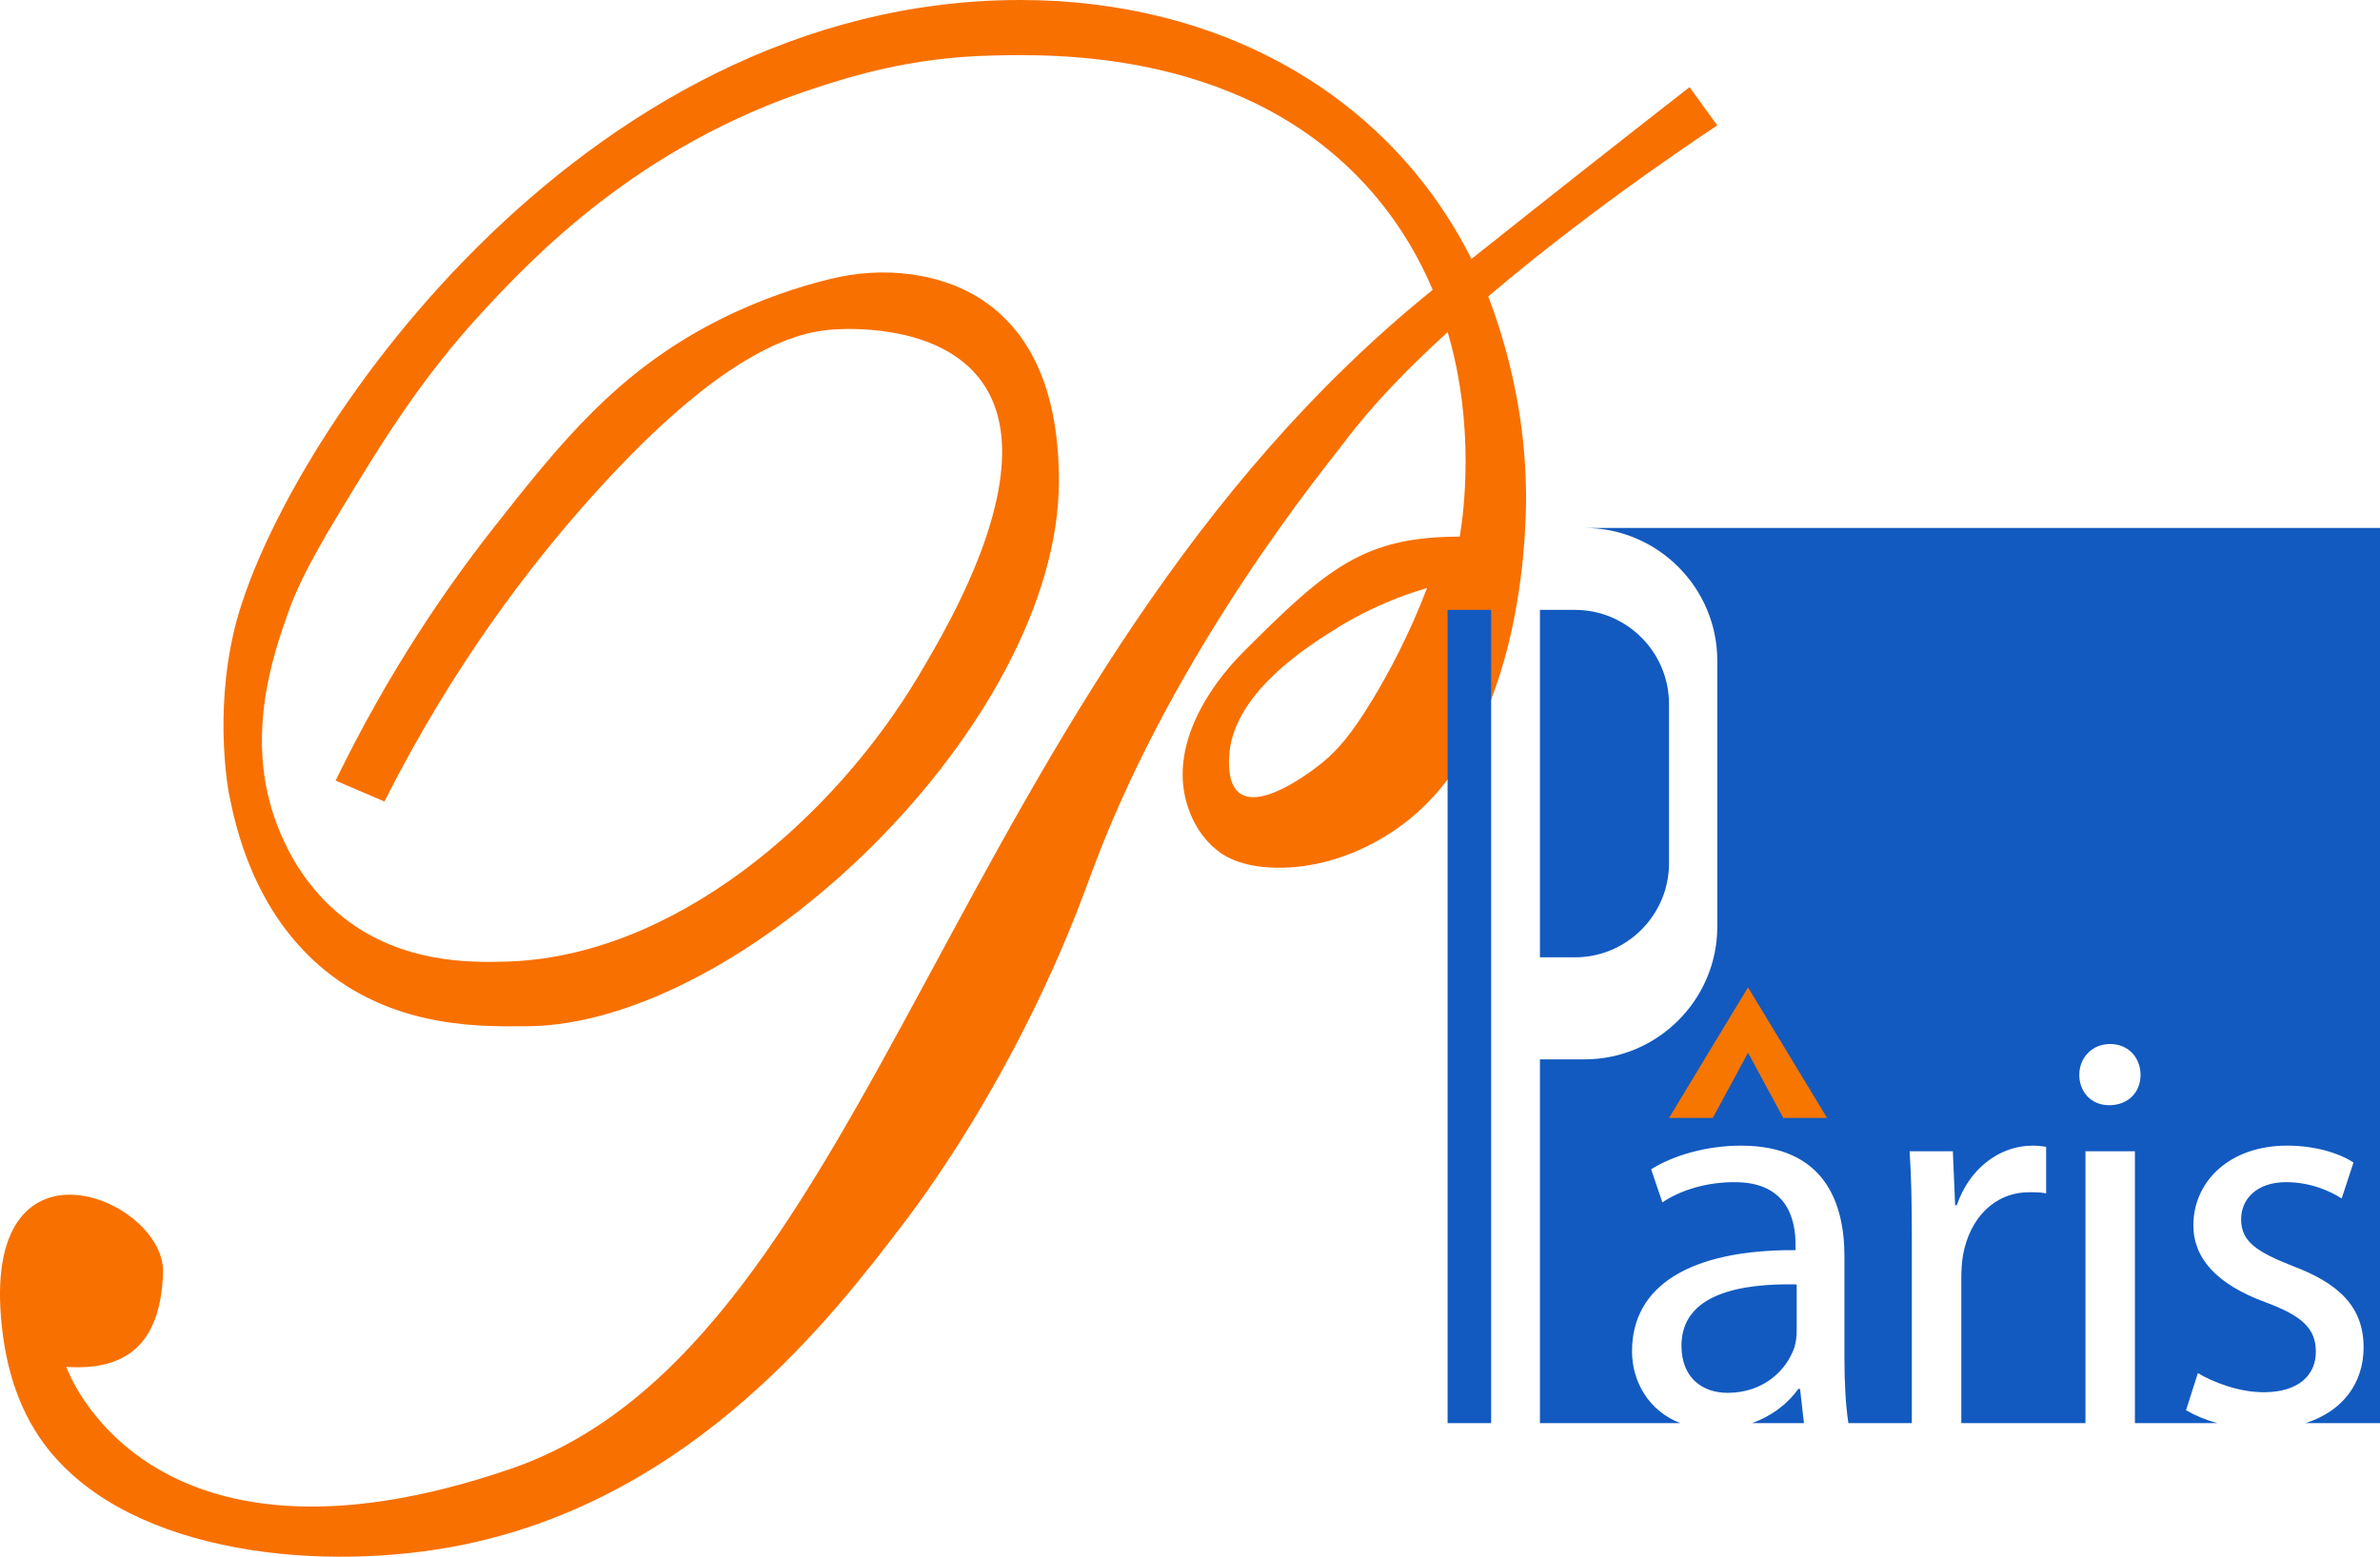
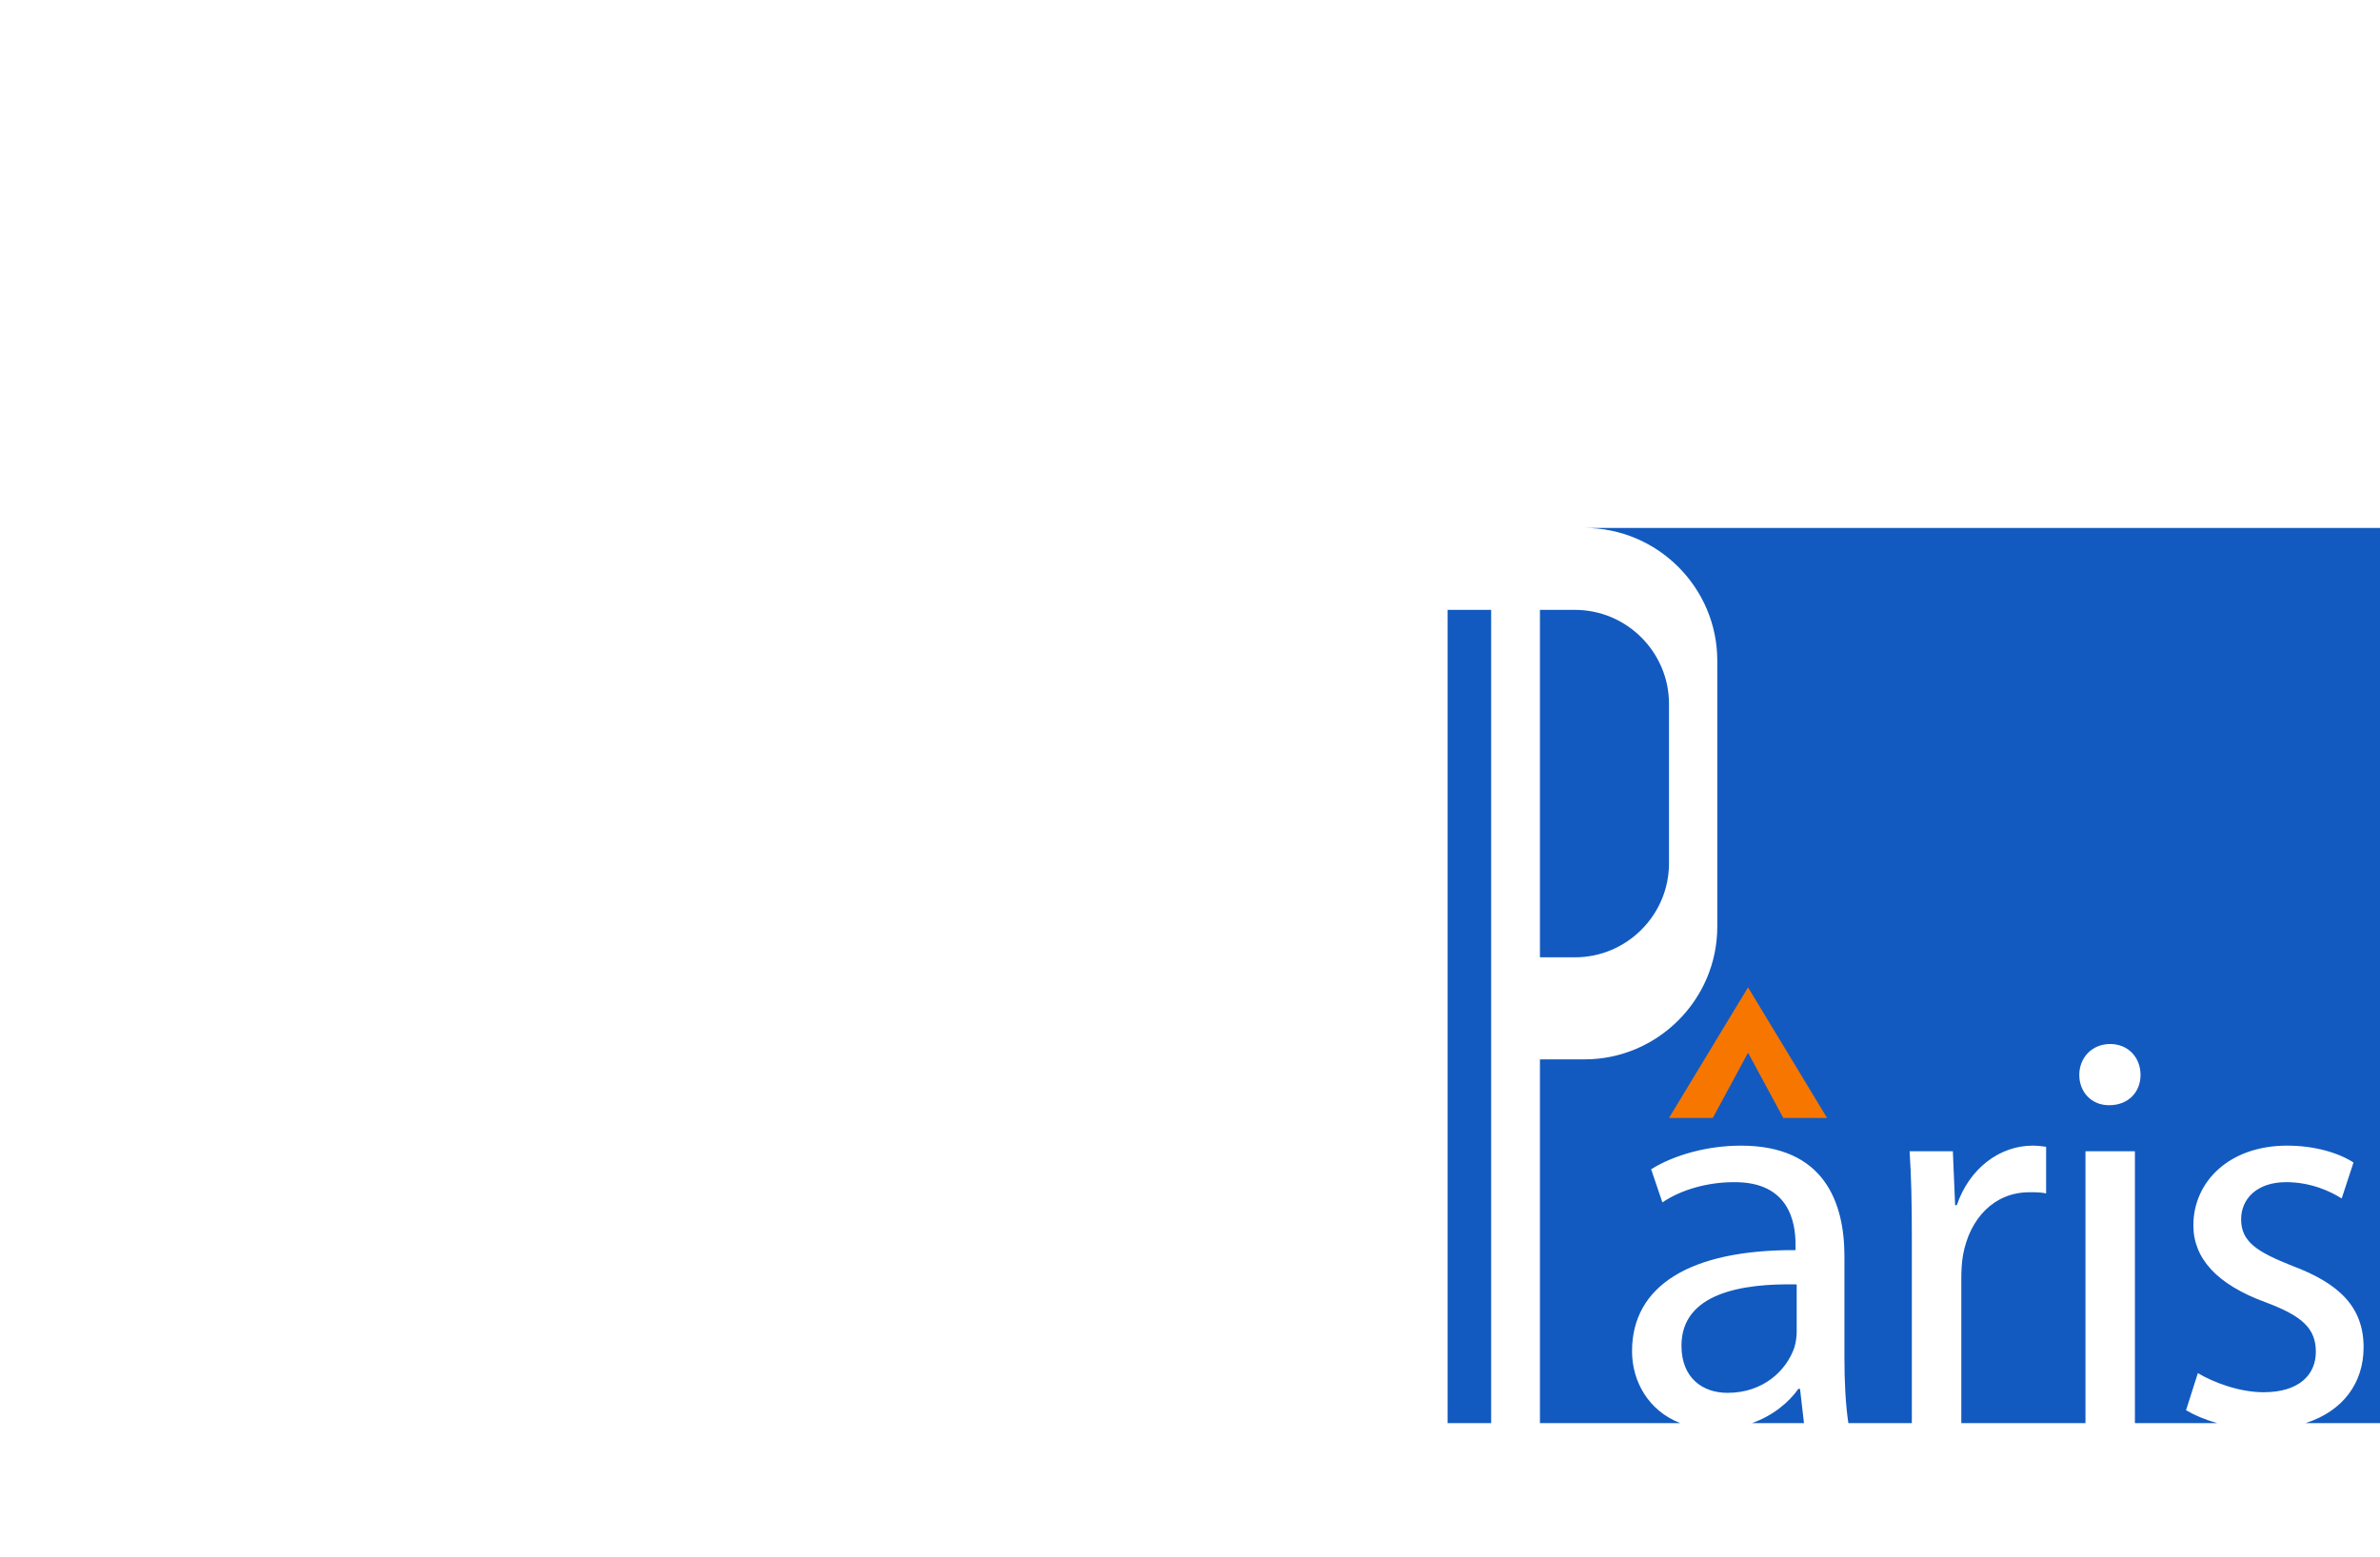
<svg xmlns="http://www.w3.org/2000/svg" version="1.1" id="Calque_1" x="0px" y="0px" width="600px" height="392.577px" viewBox="0 0 600 392.577" style="enable-background:new 0 0 600 392.577;" xml:space="preserve">
-   <path style="fill:#F87000;" d="M432.931,31.635l-6.989-9.662  c-15.094,11.757-33.227,26.025-54.986,43.323C350.039,23.7,307.362,0,257.28,0  C145.375,0,70.12,113.199,59.121,158.616c-5.363,22.168-1.32,41.961-1.32,41.961  c1.558,7.611,6.036,29.489,24.296,44.26c18.465,14.94,40.701,13.961,50.398,13.961  c54.926,0,134.456-76.456,134.456-137.529c0-22.185-6.785-35.151-15.426-42.668  c-6.816-5.934-14.825-8.444-21.751-9.405c-6.839-0.949-13.795-0.479-20.502,1.165  c-7.797,1.911-17.582,5.048-28.108,10.377  c-25.403,12.855-39.705,30.673-57.012,52.722  c-11.348,14.464-26.016,35.525-39.543,63.388l12.301,5.27  c17.733-35.108,37.449-60.341,52.287-76.89  c34.725-38.76,53.266-41.731,61.618-42.182c5.142-0.281,26.237-0.681,36.359,12.744  c16.039,21.257-7.577,61.09-15.375,74.251  c-21.734,36.666-62.188,71.553-104.694,72.472  c-8.266,0.179-25.505,0.553-40.301-10.956  c-10.062-7.824-14.421-17.571-16.039-21.308  c-9.858-22.764-1.864-45.239,1.975-56.025c1.507-4.24,4.018-10.412,12.744-24.824  c10.599-17.511,20.44-33.763,36.359-50.968  c12.523-13.536,39.118-41.612,83.045-56.025c9.313-3.056,24.441-7.892,44.83-8.394  c16.192-0.4,65.968-1.618,97.194,35.636c6.308,7.526,10.922,15.494,14.268,23.445  C239.334,171.454,220.64,338.906,128.766,370.405  c-92.273,31.635-112.049-25.71-112.049-25.71  c14.711,0.962,23.735-5.27,24.39-23.726  c0.655-18.456-44.821-37.568-40.863,11.203  c1.124,13.842,5.159,24.867,12.029,33.439  c21.317,26.612,69.714,31.081,104.626,23.905  c58.323-11.995,93.363-57.991,110.943-81.07  c9.075-11.901,24.424-34.716,37.79-64.589c5.21-11.646,8.036-19.716,10.105-25.216  c20.934-55.786,59.345-101.995,63.269-107.256  c6.725-9.024,15.928-18.499,25.956-27.642c7.108,24.211,3.933,46.124,3.048,51.589  c-24.169,0-33.397,7.909-54.484,28.996c-9.093,9.093-18.155,23.446-14.582,37.371  c0.409,1.594,2.283,8.898,8.924,13.49c1.19,0.823,5.929,3.907,15.818,3.625  c14.992-0.428,26.099-8.145,28.999-10.216  c30.085-21.473,31.901-70.818,32.019-81.617  c0.124-11.307-1.071-29.985-9.509-52.236  C403.075,51.053,432.931,31.635,432.931,31.635z M333.407,192.286  c-0.927,0.767-14.747,12.019-20.786,7.807c-2.909-2.029-2.82-6.813-2.786-8.608  c0.302-16.246,19.625-28.348,27.013-32.975  c4.771-2.988,12.434-7.155,22.922-10.221  c-4.645,12.09-9.715,21.466-13.675,28.014  C340.675,185.263,337.201,189.145,333.407,192.286z" />
  <path style="fill:#125AC0;" d="M364.937,358.886h10.982V153.798h-10.982V358.886z M420.757,217.714  v-40.216c0-13.034-10.658-23.7-23.692-23.7h-8.845v87.617h8.845  C410.099,241.414,420.757,230.756,420.757,217.714z M399.474,133.136  c18.405,0,33.456,15.051,33.456,33.456v67.1c0,18.397-15.051,33.456-33.456,33.456  h-11.254v91.737h35.38c-8.07-3.133-12.165-10.59-12.165-18.133  c0-16.566,14.736-25.633,41.22-25.497v-1.413c0-5.525-1.558-15.868-15.579-15.724  c-6.512,0-13.178,1.839-17.988,5.099l-2.835-8.36  c5.67-3.541,14.021-5.951,22.662-5.951c20.968,0,26.067,14.31,26.067,27.906  v25.641c0,5.951,0.281,11.757,0.996,16.43h15.996v-47.171  c0-8.07-0.136-15.009-0.562-21.385h10.905l0.57,13.595h0.426  c3.116-9.203,10.76-15.017,19.12-15.017c1.277,0,2.264,0.145,3.397,0.289v11.757  c-1.268-0.289-2.545-0.289-4.248-0.289c-8.785,0-15.017,6.521-16.711,15.868  c-0.289,1.703-0.426,3.822-0.426,5.806v36.547h31.303v-68.556h12.463v68.556h20.738  c-2.963-0.834-5.627-1.949-7.849-3.252l2.98-9.356  c3.822,2.273,10.335,4.818,16.575,4.818c8.922,0,13.17-4.393,13.17-10.199  c0-5.951-3.541-9.066-12.608-12.463c-12.463-4.537-18.269-11.195-18.269-19.41  c0-11.05,9.058-20.116,23.649-20.116c6.947,0,13.034,1.847,16.72,4.257  l-2.98,9.066c-2.69-1.703-7.645-4.112-14.021-4.112  c-7.364,0-11.331,4.248-11.331,9.347c0,5.67,3.967,8.215,12.889,11.757  c11.757,4.393,17.988,10.343,17.988,20.542c0,9.092-5.287,16.132-14.634,19.12H600  V133.136H399.474z M531.699,278.71c-4.537,0-7.509-3.397-7.509-7.645  s3.116-7.79,7.789-7.79c4.529,0,7.653,3.397,7.653,7.79  C539.634,275.313,536.654,278.71,531.699,278.71z M452.375,339.766  c0.426-1.413,0.57-2.835,0.57-3.967v-11.901  c-13.604-0.281-29.047,2.128-29.047,15.443c0,8.215,5.389,11.901,11.62,11.901  C444.585,351.242,450.391,345.572,452.375,339.766z M453.371,350.246  c-2.503,3.524-6.512,6.793-11.722,8.641h13.136l-0.996-8.641H453.371z" />
-   <polygon points="440.686,248.982 440.669,249.008 440.669,248.965 " />
  <polygon style="fill:#F67600;" points="460.607,281.92 449.565,281.92 440.686,265.472   431.798,281.92 420.757,281.92 440.669,249.008 440.686,248.982 440.695,249.008 " />
  <polygon points="440.695,248.965 440.695,249.008 440.686,248.982 " />
</svg>